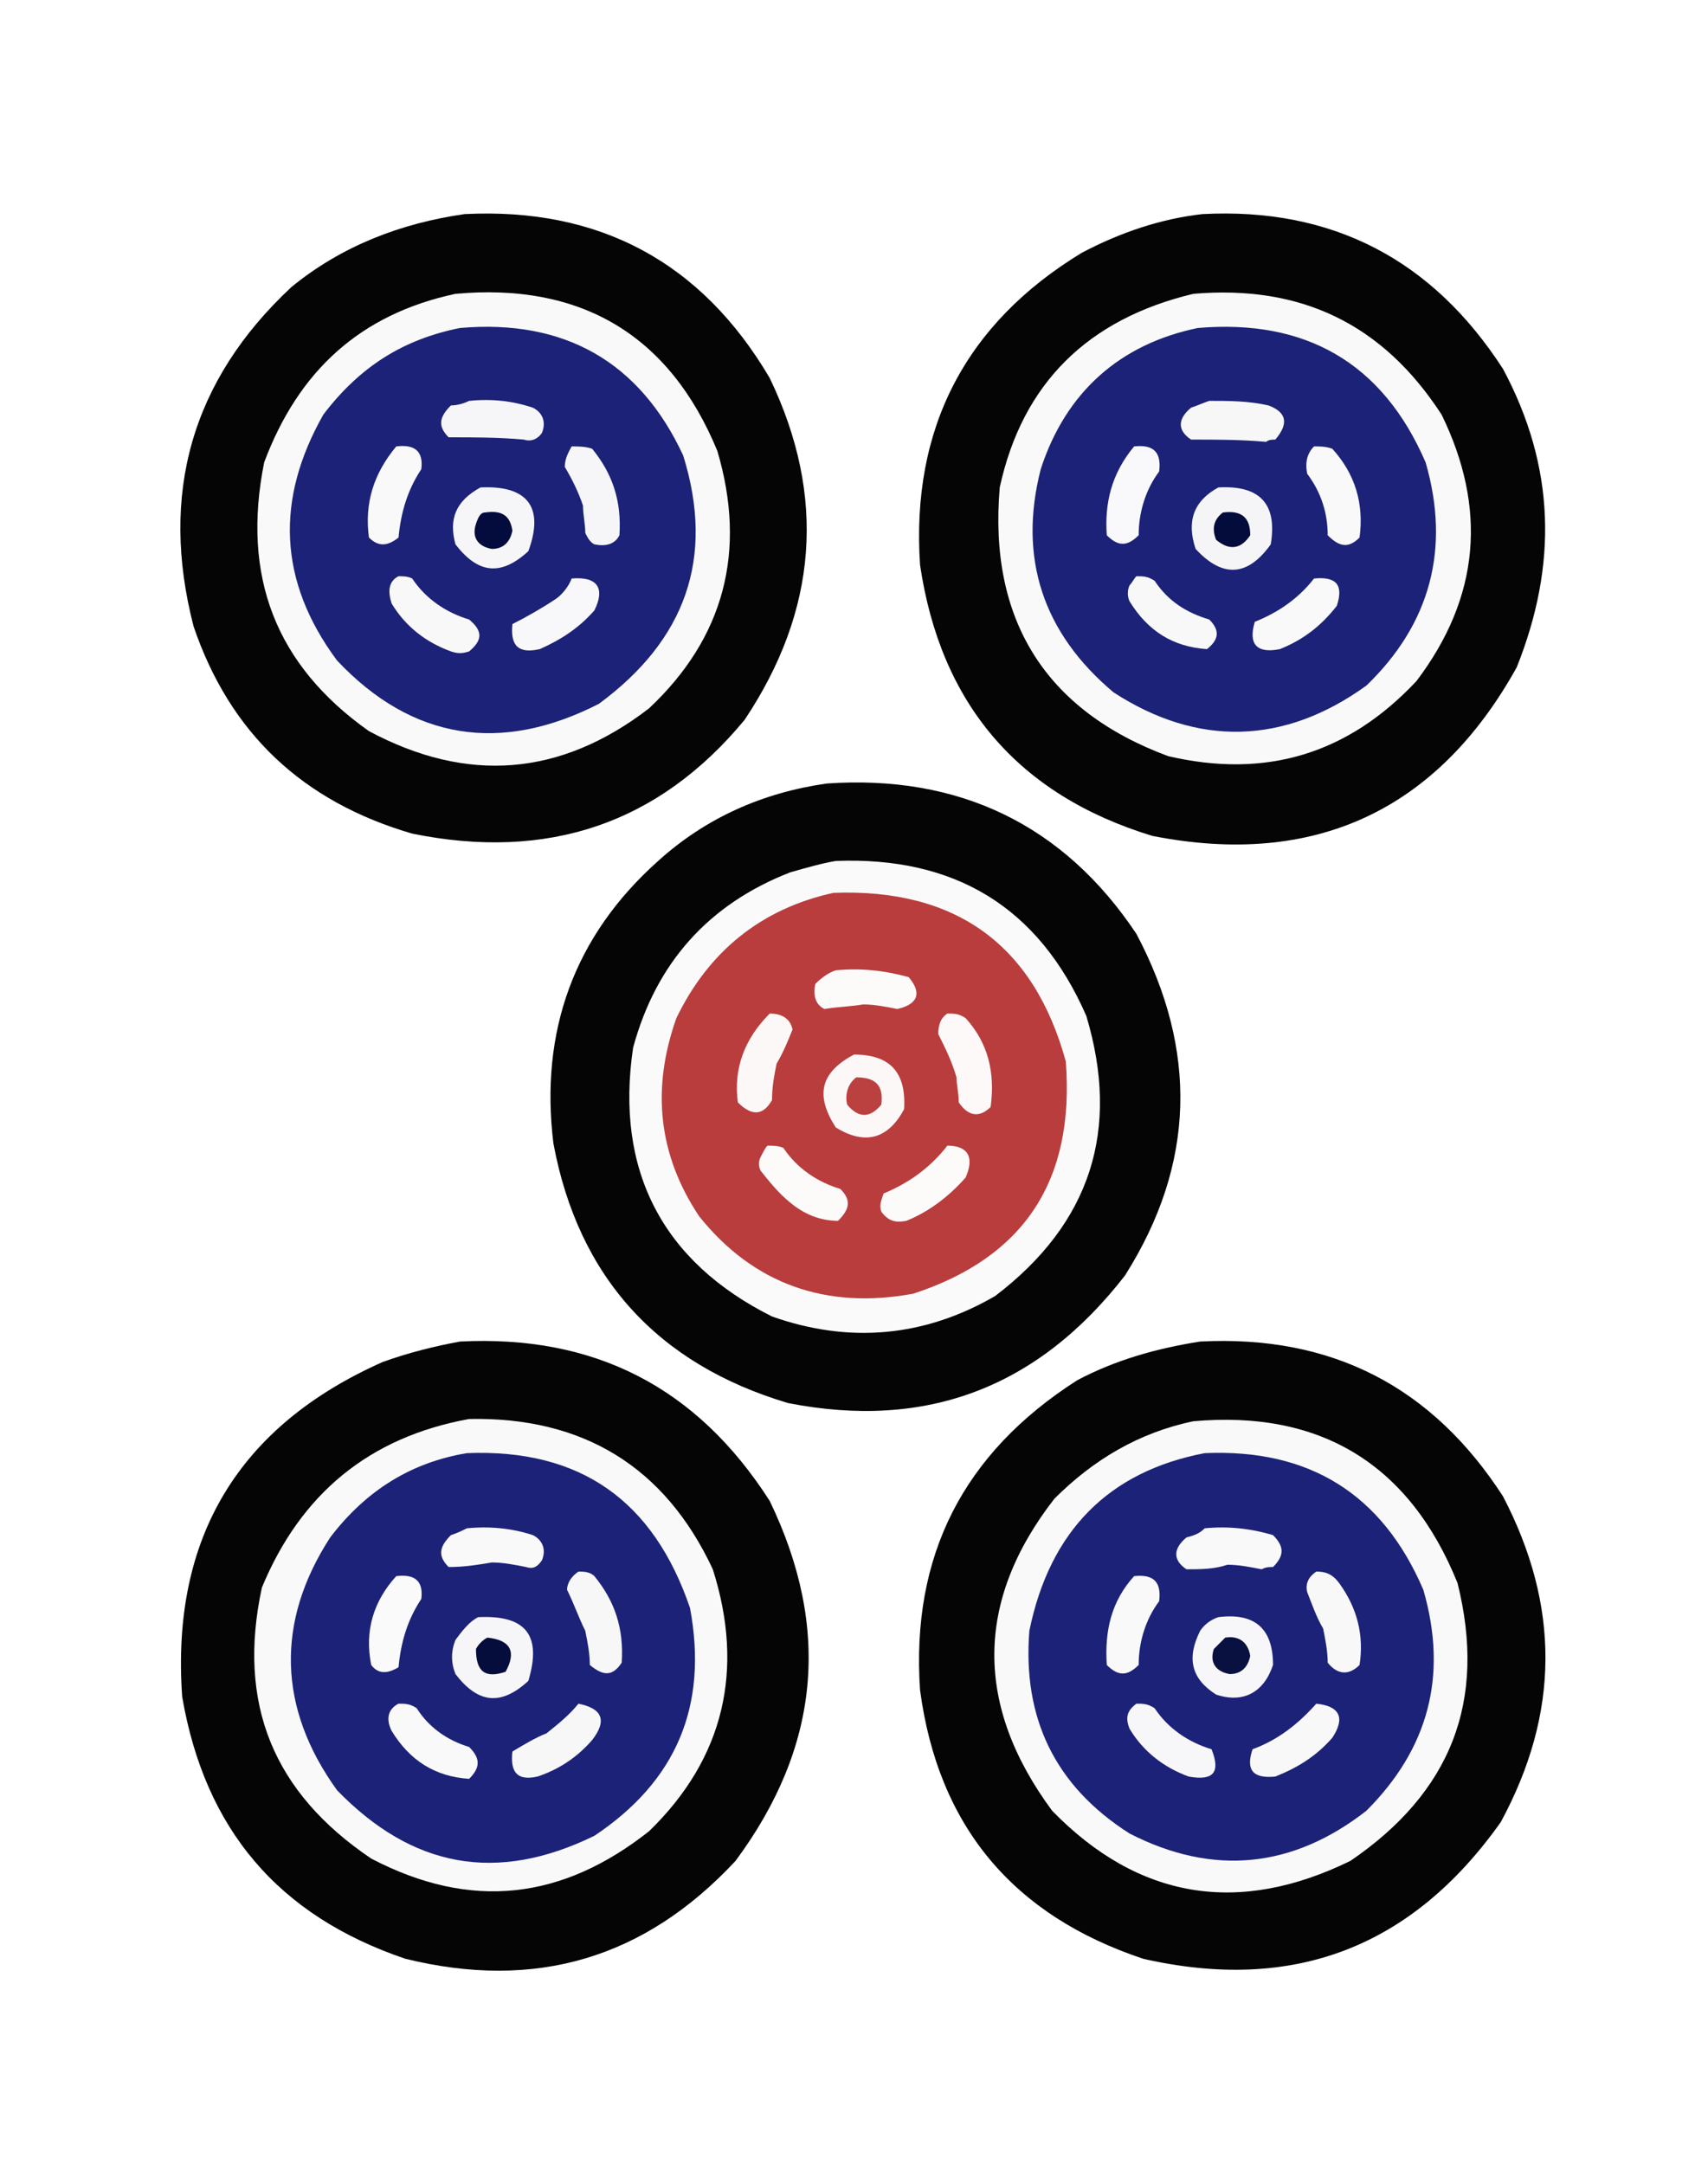
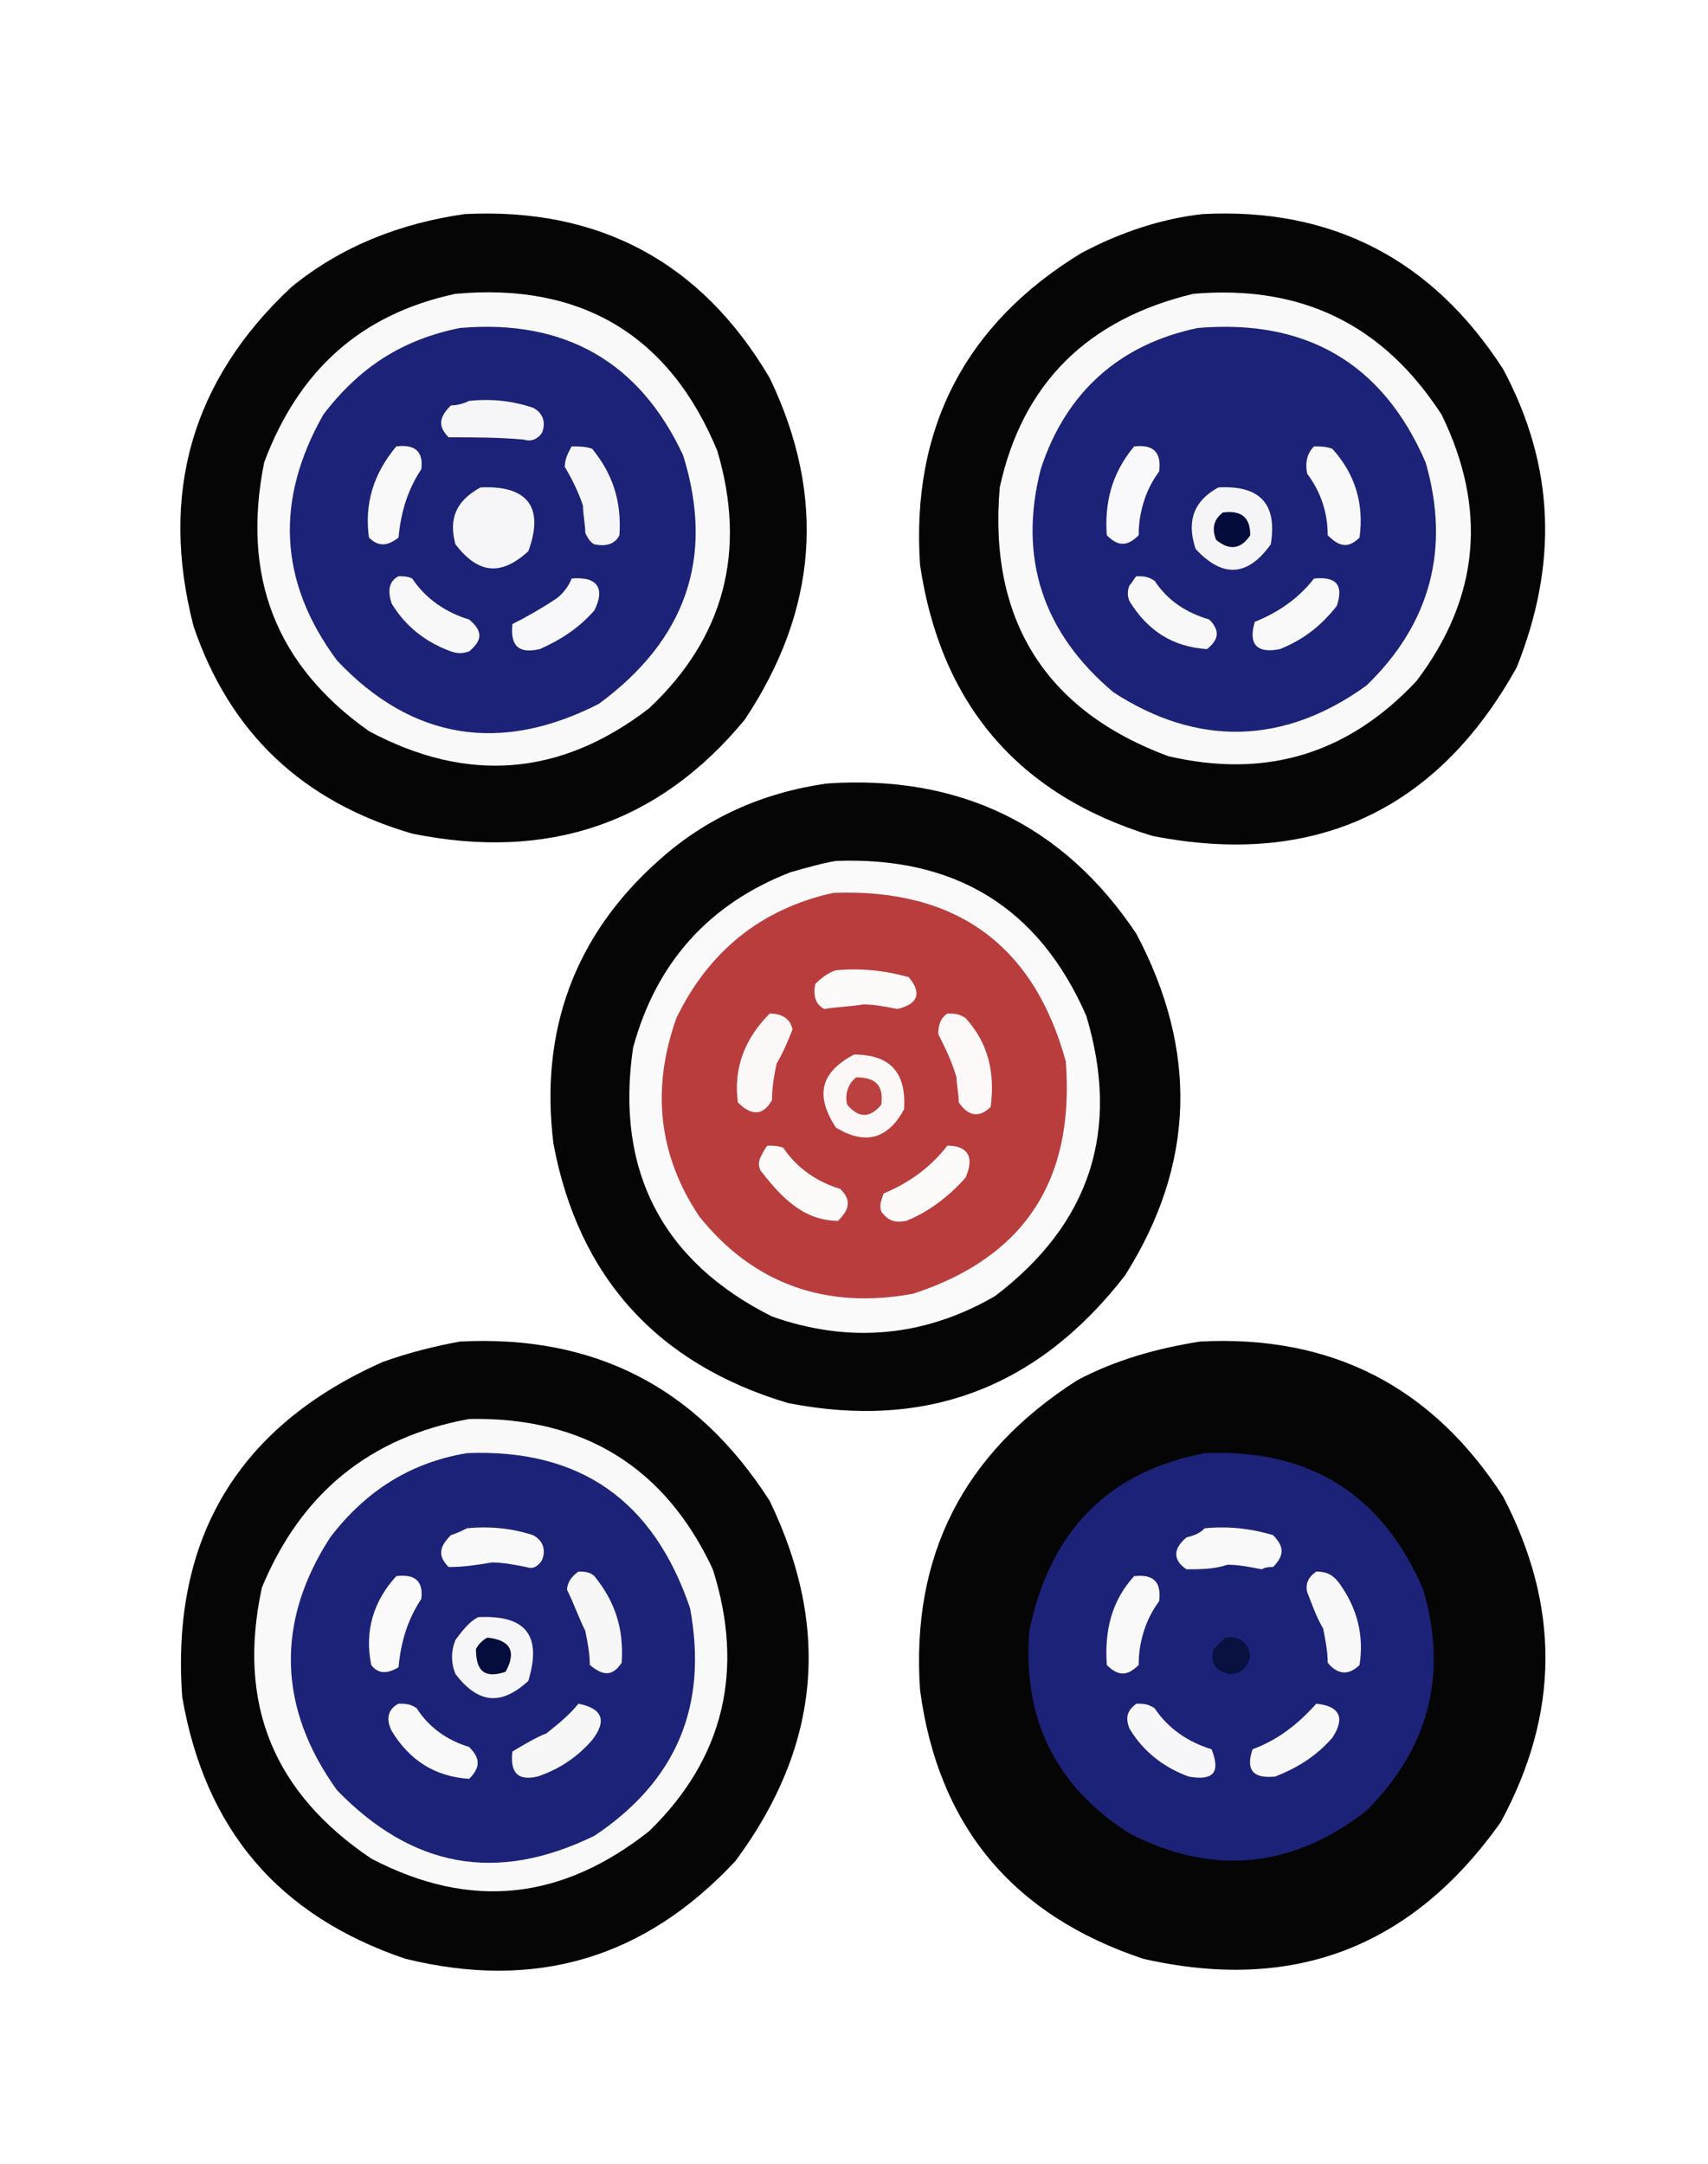
<svg xmlns="http://www.w3.org/2000/svg" version="1.1" id="Слой_1" shape-rendering="geometricPrecision" x="0px" y="0px" viewBox="0 0 75 95" style="enable-background:new 0 0 75 95;" xml:space="preserve">
  <style type="text/css">
	.st0{fill:#FFFFFF;}
	.st1{opacity:0.978;fill:#010101;enable-background:new    ;}
	.st2{opacity:0.977;fill:#010101;enable-background:new    ;}
	.st3{fill:#F9F9F9;}
	.st4{fill:#1B2277;}
	.st5{fill:#F6F6F8;}
	.st6{fill:#F7F7F8;}
	.st7{fill:#F9F9FA;}
	.st8{fill:#F9F9FB;}
	.st9{fill:#F5F5F7;}
	.st10{fill:#040C3D;}
	.st11{fill:#040C3C;}
	.st12{fill:#F8F8F9;}
	.st13{fill:#F8F8FA;}
	.st14{fill:#FBFAFA;}
	.st15{fill:#B93D3D;}
	.st16{fill:#FDFAFA;}
	.st17{fill:#FDF8F8;}
	.st18{fill:#FDF9F9;}
	.st19{fill:#BB4141;}
	.st20{opacity:0.978;enable-background:new    ;}
	.st21{fill:#FAFAFB;}
	.st22{fill:#F7F7F9;}
	.st23{fill:#050D3D;}
	.st24{fill:#091140;}
</style>
  <rect class="st0" width="75" height="95" />
  <g>
    <path class="st1" d="M20.4,9.4c5.9-0.3,10.4,2.1,13.4,7.2c2.5,5.2,2.1,10.2-1.1,15c-3.8,4.6-8.7,6.2-14.6,5c-4.8-1.4-8-4.4-9.6-9.1   C7,21.7,8.4,16.7,12.8,12.6C15,10.8,17.6,9.8,20.4,9.4z" />
  </g>
  <g>
    <path class="st2" d="M52.8,9.4c5.7-0.3,10.1,2,13.2,6.8c2.3,4.3,2.4,8.6,0.6,13.1c-3.5,6.3-8.9,8.8-16,7.4   c-5.9-1.8-9.3-5.8-10.2-11.9c-0.4-6,2-10.6,7.1-13.7C49.2,10.2,51,9.6,52.8,9.4z" />
  </g>
  <g>
    <path class="st3" d="M20,12.9c5.5-0.5,9.4,1.8,11.5,6.9c1.3,4.4,0.3,8.2-3,11.3c-3.9,3-8,3.3-12.3,1c-4.1-2.9-5.6-6.8-4.6-11.8   C13.1,16.3,15.8,13.8,20,12.9z" />
  </g>
  <g>
    <path class="st3" d="M52.4,12.9c4.7-0.4,8.3,1.3,10.9,5.3c2,4.1,1.7,8-1.1,11.7c-3,3.2-6.6,4.3-10.9,3.3c-5.4-2-7.9-6-7.4-11.8   C44.9,16.8,47.8,14,52.4,12.9z" />
  </g>
  <g>
    <path class="st4" d="M20.2,14.4c4.6-0.4,7.9,1.5,9.8,5.6c1.4,4.5,0.1,8.1-3.7,10.9c-4.3,2.2-8.2,1.6-11.5-1.9   c-2.6-3.5-2.7-7.1-0.6-10.8C15.8,16.1,17.7,14.9,20.2,14.4z" />
  </g>
  <g>
    <path class="st4" d="M52.6,14.4c4.7-0.4,8.1,1.5,10,5.9c1.1,3.8,0.2,7.1-2.6,9.8c-3.6,2.6-7.4,2.7-11.1,0.3   c-3.1-2.6-4.2-5.9-3.2-9.8C46.8,17.2,49.2,15.1,52.6,14.4z" />
  </g>
  <g>
    <path class="st5" d="M20.6,17.6c1-0.1,1.9,0,2.8,0.3c0.4,0.2,0.6,0.6,0.4,1.1c-0.2,0.3-0.5,0.4-0.8,0.3c-1.1-0.1-2.2-0.1-3.3-0.1   c-0.5-0.5-0.4-0.9,0.1-1.4C20.1,17.8,20.4,17.7,20.6,17.6z" />
  </g>
  <g>
-     <path class="st6" d="M53.1,17.6c0.9,0,1.7,0,2.6,0.2c0.8,0.3,0.9,0.8,0.3,1.5c-0.1,0-0.3,0-0.4,0.1c-1.1-0.1-2.2-0.1-3.3-0.1   c-0.6-0.4-0.6-0.9,0-1.4C52.6,17.8,52.8,17.7,53.1,17.6z" />
-   </g>
+     </g>
  <g>
    <path class="st7" d="M17.4,19.6c0.8-0.1,1.2,0.2,1.1,1c-0.6,0.9-0.9,1.9-1,3c-0.5,0.4-0.9,0.4-1.3,0C16,22.1,16.4,20.8,17.4,19.6z" />
  </g>
  <g>
    <path class="st5" d="M25.1,19.6c0.3,0,0.6,0,0.9,0.1c0.9,1.1,1.3,2.3,1.2,3.8c-0.2,0.4-0.6,0.5-1.1,0.4c-0.2-0.1-0.3-0.3-0.4-0.5   c0-0.4-0.1-0.8-0.1-1.2c-0.2-0.6-0.5-1.2-0.8-1.7C24.8,20.1,25,19.8,25.1,19.6z" />
  </g>
  <g>
    <path class="st8" d="M49.8,19.6c0.9-0.1,1.2,0.3,1.1,1.1c-0.6,0.8-0.9,1.8-0.9,2.8c-0.5,0.5-0.9,0.5-1.4,0   C48.5,22.1,48.8,20.8,49.8,19.6z" />
  </g>
  <g>
    <path class="st7" d="M57.7,19.6c0.3,0,0.5,0,0.8,0.1c1,1.1,1.4,2.4,1.2,3.9c-0.5,0.5-0.9,0.4-1.4-0.1c0-1-0.3-1.9-0.9-2.7   C57.3,20.3,57.4,19.9,57.7,19.6z" />
  </g>
  <g>
    <path class="st5" d="M21.1,21.4c2.1-0.1,2.8,0.9,2.1,2.8c-1.2,1.1-2.2,1-3.2-0.3C19.7,22.8,20,22,21.1,21.4z" />
  </g>
  <g>
    <path class="st9" d="M53.5,21.4c1.8-0.1,2.6,0.7,2.3,2.5c-1,1.4-2.1,1.5-3.3,0.2C52.1,22.9,52.4,22,53.5,21.4z" />
  </g>
  <g>
-     <path class="st10" d="M21.3,22.5c0.7-0.1,1.1,0.1,1.2,0.8c-0.1,0.5-0.4,0.8-0.9,0.8C21,24,20.7,23.6,20.9,23   C21,22.7,21.1,22.5,21.3,22.5z" />
-   </g>
+     </g>
  <g>
    <path class="st11" d="M53.7,22.5c0.8-0.1,1.2,0.2,1.2,1c-0.4,0.6-0.9,0.7-1.5,0.2C53.2,23.2,53.3,22.8,53.7,22.5z" />
  </g>
  <g>
    <path class="st12" d="M17.5,25.3c0.2,0,0.4,0,0.6,0.1c0.6,0.9,1.5,1.5,2.5,1.8c0.6,0.5,0.6,0.9,0,1.4c-0.3,0.1-0.5,0.1-0.8,0   c-1.1-0.4-2-1.1-2.6-2.1C17,25.9,17.1,25.5,17.5,25.3z" />
  </g>
  <g>
    <path class="st13" d="M25.1,25.4c1.1-0.1,1.5,0.4,1,1.4c-0.7,0.8-1.5,1.3-2.4,1.7c-0.9,0.2-1.3-0.1-1.2-1.1   c0.6-0.3,1.3-0.7,1.9-1.1C24.7,26.1,25,25.7,25.1,25.4z" />
  </g>
  <g>
    <path class="st12" d="M49.9,25.3c0.3,0,0.5,0,0.8,0.2c0.6,0.9,1.4,1.4,2.4,1.7c0.5,0.5,0.4,0.9-0.1,1.3c-1.5-0.1-2.6-0.8-3.4-2.1   c-0.1-0.2-0.1-0.5,0-0.7C49.7,25.6,49.8,25.4,49.9,25.3z" />
  </g>
  <g>
    <path class="st7" d="M57.7,25.4c1-0.1,1.3,0.3,1,1.2c-0.7,0.9-1.5,1.5-2.5,1.9c-1,0.2-1.4-0.2-1.1-1.2C56.1,26.9,57,26.3,57.7,25.4   z" />
  </g>
  <g>
    <path class="st2" d="M36.3,34.4c5.8-0.4,10.4,1.8,13.6,6.6c2.7,5.1,2.6,10.1-0.5,15c-3.8,4.9-8.7,6.8-14.8,5.6   c-5.7-1.7-9.2-5.5-10.3-11.4c-0.6-4.9,0.9-9.1,4.6-12.4C31,35.9,33.5,34.8,36.3,34.4z" />
  </g>
  <g>
    <path class="st14" d="M36.7,37.8c5.2-0.2,8.9,2,11,6.8c1.5,5,0.2,9.1-4,12.3c-3.1,1.8-6.4,2.1-9.8,0.9c-4.8-2.4-6.9-6.4-6.1-11.8   c1-3.7,3.3-6.3,6.9-7.7C35.4,38.1,36.1,37.9,36.7,37.8z" />
  </g>
  <g>
    <path class="st15" d="M36.6,39.2c5.4-0.2,8.8,2.3,10.2,7.4c0.4,5.2-1.8,8.6-6.7,10.2c-3.8,0.7-7-0.4-9.4-3.4   c-1.8-2.7-2.1-5.6-1-8.7C31.1,41.8,33.4,39.9,36.6,39.2z" />
  </g>
  <g>
    <path class="st16" d="M36.7,42.6c1.1-0.1,2.1,0,3.2,0.3c0.6,0.7,0.4,1.2-0.5,1.4c-0.5-0.1-1-0.2-1.5-0.2c-0.6,0.1-1.1,0.1-1.7,0.2   c-0.4-0.2-0.5-0.6-0.4-1.1C36.1,42.9,36.4,42.7,36.7,42.6z" />
  </g>
  <g>
    <path class="st17" d="M33.8,44.5c0.5,0,0.9,0.2,1,0.7c-0.2,0.5-0.4,1-0.7,1.5c-0.1,0.5-0.2,1-0.2,1.6C33.5,49,33,49,32.4,48.4   C32.2,46.9,32.7,45.6,33.8,44.5z" />
  </g>
  <g>
    <path class="st18" d="M41.6,44.5c0.3,0,0.5,0,0.8,0.2c1,1.1,1.3,2.4,1.1,3.9c-0.5,0.5-1,0.4-1.4-0.2c0-0.4-0.1-0.8-0.1-1.1   c-0.2-0.7-0.5-1.3-0.8-1.9C41.2,45,41.3,44.7,41.6,44.5z" />
  </g>
  <g>
    <path class="st17" d="M37.5,46.3c1.6,0,2.3,0.8,2.2,2.4c-0.7,1.3-1.7,1.6-3,0.8C35.8,48.1,36,47.1,37.5,46.3z" />
  </g>
  <g>
    <path class="st19" d="M37.6,47.3c0.9,0,1.2,0.4,1.1,1.2c-0.5,0.6-1,0.6-1.5,0C37.1,48.1,37.2,47.6,37.6,47.3z" />
  </g>
  <g>
    <path class="st16" d="M33.7,50.3c0.2,0,0.5,0,0.7,0.1c0.6,0.9,1.5,1.5,2.5,1.8c0.5,0.5,0.4,0.9-0.1,1.4c-0.8,0-1.5-0.3-2.1-0.8   c-0.5-0.4-0.9-0.9-1.3-1.4c-0.1-0.2-0.1-0.4,0-0.6C33.5,50.6,33.6,50.4,33.7,50.3z" />
  </g>
  <g>
    <path class="st16" d="M41.6,50.3c0.9,0,1.2,0.5,0.8,1.4c-0.7,0.8-1.6,1.5-2.6,1.9c-0.5,0.1-0.8,0-1.1-0.4c-0.1-0.3,0-0.5,0.1-0.8   C40,51.9,40.9,51.2,41.6,50.3z" />
  </g>
  <g>
    <path class="st20" d="M20.2,58.9c5.9-0.3,10.4,2,13.6,7c2.7,5.6,2.2,10.8-1.5,15.8c-4,4.3-8.8,5.7-14.5,4.3   C12.2,84.1,9,80.3,8,74.5c-0.5-7,2.5-11.9,8.8-14.7C17.9,59.4,19.1,59.1,20.2,58.9z" />
  </g>
  <g>
    <path class="st20" d="M52.7,58.9c5.8-0.3,10.2,2,13.3,6.8c2.5,4.8,2.5,9.5-0.1,14.3c-3.9,5.5-9.1,7.5-15.7,6   c-5.7-1.9-9-5.8-9.8-11.8c-0.4-5.9,1.9-10.4,6.9-13.6C49,59.7,50.8,59.2,52.7,58.9z" />
  </g>
  <g>
    <path class="st3" d="M20.6,62.3c5-0.1,8.6,2.1,10.7,6.6c1.4,4.4,0.5,8.3-2.8,11.5c-3.8,3-7.8,3.5-12.2,1.2   c-4.3-2.9-5.9-6.8-4.8-11.9C13.2,65.6,16.2,63.1,20.6,62.3z" />
  </g>
  <g>
-     <path class="st3" d="M52.4,62.4c5.6-0.5,9.5,1.9,11.6,7.1c1.3,5.2-0.3,9.2-4.7,12.2c-4.9,2.4-9.3,1.7-13.1-2.2   c-3.4-4.6-3.4-9.2,0.1-13.7C48,64.1,50,62.9,52.4,62.4z" />
-   </g>
+     </g>
  <g>
    <path class="st4" d="M20.5,63.8c5-0.2,8.2,2.1,9.8,6.8c0.8,4.3-0.6,7.6-4.2,10c-4.3,2.1-8,1.4-11.3-2c-2.6-3.6-2.7-7.4-0.3-11.1   C16.1,65.4,18.1,64.2,20.5,63.8z" />
  </g>
  <g>
    <path class="st4" d="M52.9,63.8c4.6-0.2,7.8,1.8,9.6,6c1.1,3.8,0.2,7-2.5,9.7c-3.2,2.5-6.7,2.9-10.4,1c-3.3-2.1-4.7-5.1-4.4-8.9   C46.1,67.2,48.7,64.6,52.9,63.8z" />
  </g>
  <g>
    <path class="st7" d="M20.5,67.1c1-0.1,2,0,2.9,0.3c0.4,0.2,0.6,0.6,0.4,1.1c-0.2,0.3-0.4,0.4-0.7,0.3c-0.5-0.1-1-0.2-1.5-0.2   c-0.6,0.1-1.2,0.2-1.9,0.2c-0.5-0.5-0.4-0.9,0.1-1.4C20.1,67.3,20.3,67.2,20.5,67.1z" />
  </g>
  <g>
    <path class="st7" d="M52.9,67.1c1-0.1,2,0,3,0.3c0.5,0.5,0.5,0.9,0,1.4c-0.2,0-0.3,0-0.5,0.1c-0.5-0.1-1-0.2-1.5-0.2   c-0.6,0.2-1.2,0.2-1.8,0.2c-0.6-0.4-0.6-0.9,0-1.4C52.5,67.4,52.7,67.3,52.9,67.1z" />
  </g>
  <g>
    <path class="st21" d="M17.4,69.2c0.8-0.1,1.2,0.2,1.1,1c-0.6,0.9-0.9,1.9-1,3c-0.5,0.3-0.9,0.3-1.2-0.1   C16,71.6,16.4,70.3,17.4,69.2z" />
  </g>
  <g>
    <path class="st6" d="M25.4,69c0.2,0,0.5,0,0.7,0.2c0.9,1.1,1.3,2.3,1.2,3.8c-0.4,0.6-0.8,0.6-1.4,0.1c0-0.5-0.1-1-0.2-1.5   c-0.3-0.6-0.5-1.2-0.8-1.8C24.9,69.5,25.1,69.2,25.4,69z" />
  </g>
  <g>
    <path class="st7" d="M49.8,69.2c0.9-0.1,1.2,0.3,1.1,1.1c-0.6,0.8-0.9,1.8-0.9,2.8c-0.5,0.5-0.9,0.5-1.4,0   C48.5,71.6,48.8,70.3,49.8,69.2z" />
  </g>
  <g>
    <path class="st12" d="M57.8,69c0.4,0,0.7,0.1,1,0.5c0.8,1.1,1.1,2.3,0.9,3.6c-0.5,0.5-1,0.4-1.4-0.1c0-0.5-0.1-1-0.2-1.5   c-0.3-0.5-0.5-1.1-0.7-1.6C57.3,69.5,57.5,69.2,57.8,69z" />
  </g>
  <g>
    <path class="st5" d="M21,71c2.1-0.1,2.8,0.8,2.2,2.8c-1.2,1.1-2.2,1-3.2-0.3c-0.2-0.5-0.2-1,0-1.5C20.3,71.6,20.6,71.2,21,71z" />
  </g>
  <g>
-     <path class="st22" d="M53.5,71c1.6-0.2,2.4,0.5,2.4,2.1c-0.4,1.2-1.3,1.7-2.5,1.3c-1.1-0.7-1.3-1.6-0.7-2.8   C52.9,71.3,53.2,71.1,53.5,71z" />
-   </g>
+     </g>
  <g>
    <path class="st23" d="M21.4,71.9c1,0.1,1.3,0.6,0.8,1.5c-0.9,0.3-1.3,0-1.3-1C21,72.2,21.2,72,21.4,71.9z" />
  </g>
  <g>
    <path class="st24" d="M53.8,71.9c0.6-0.1,1,0.2,1.1,0.8c-0.1,0.5-0.4,0.8-0.9,0.8c-0.6-0.1-0.9-0.5-0.7-1.1   C53.5,72.2,53.7,72,53.8,71.9z" />
  </g>
  <g>
    <path class="st7" d="M17.5,74.8c0.3,0,0.5,0,0.8,0.2c0.5,0.8,1.3,1.4,2.3,1.7c0.5,0.5,0.5,0.9,0,1.4C19.1,78,18,77.3,17.2,76   C16.9,75.4,17.1,75,17.5,74.8z" />
  </g>
  <g>
    <path class="st6" d="M25.4,74.8c1,0.2,1.3,0.7,0.6,1.6c-0.7,0.8-1.5,1.3-2.4,1.6c-0.9,0.2-1.2-0.2-1.1-1.1c0.5-0.3,1-0.6,1.5-0.8   C24.5,75.7,25,75.3,25.4,74.8z" />
  </g>
  <g>
    <path class="st22" d="M49.9,74.8c0.3,0,0.5,0,0.8,0.2c0.6,0.9,1.5,1.5,2.5,1.8c0.4,1,0.1,1.4-1,1.2c-1.1-0.4-2-1.1-2.6-2.1   C49.4,75.4,49.5,75.1,49.9,74.8z" />
  </g>
  <g>
    <path class="st12" d="M57.8,74.8c1,0.1,1.3,0.6,0.7,1.5C57.8,77.1,57,77.6,56,78c-1,0.1-1.3-0.3-1-1.2C56.1,76.4,57,75.7,57.8,74.8   z" />
  </g>
</svg>